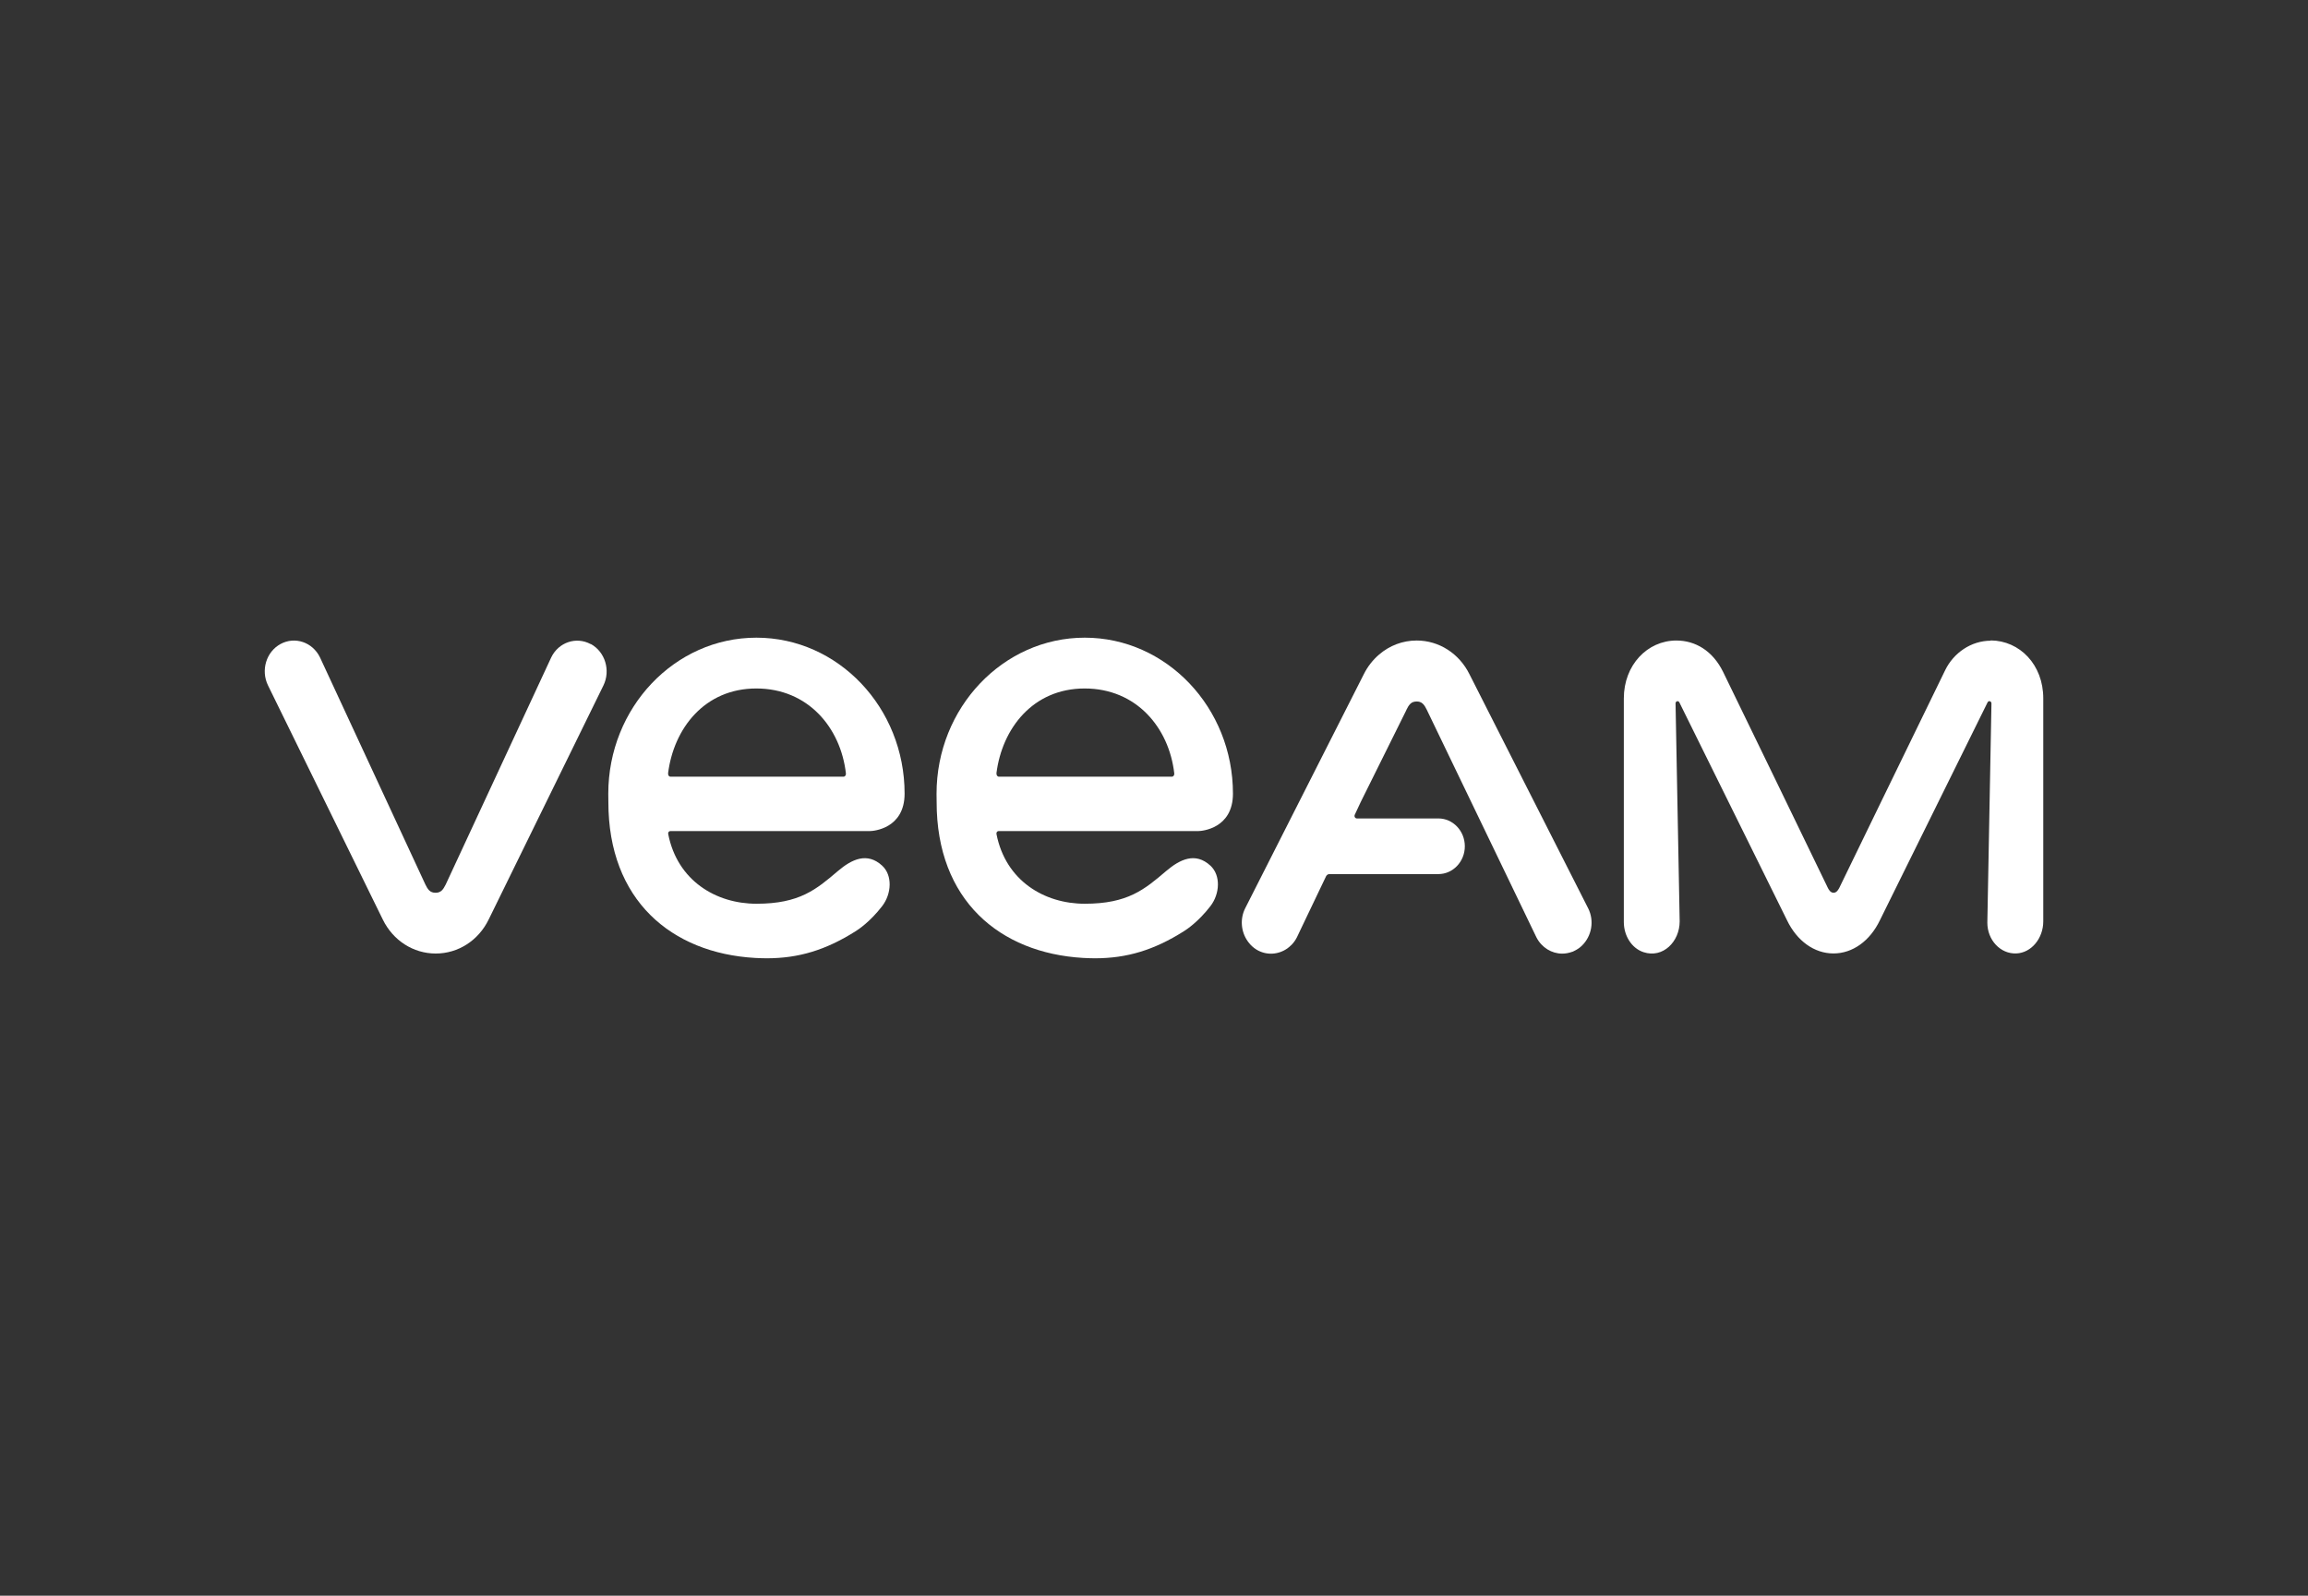
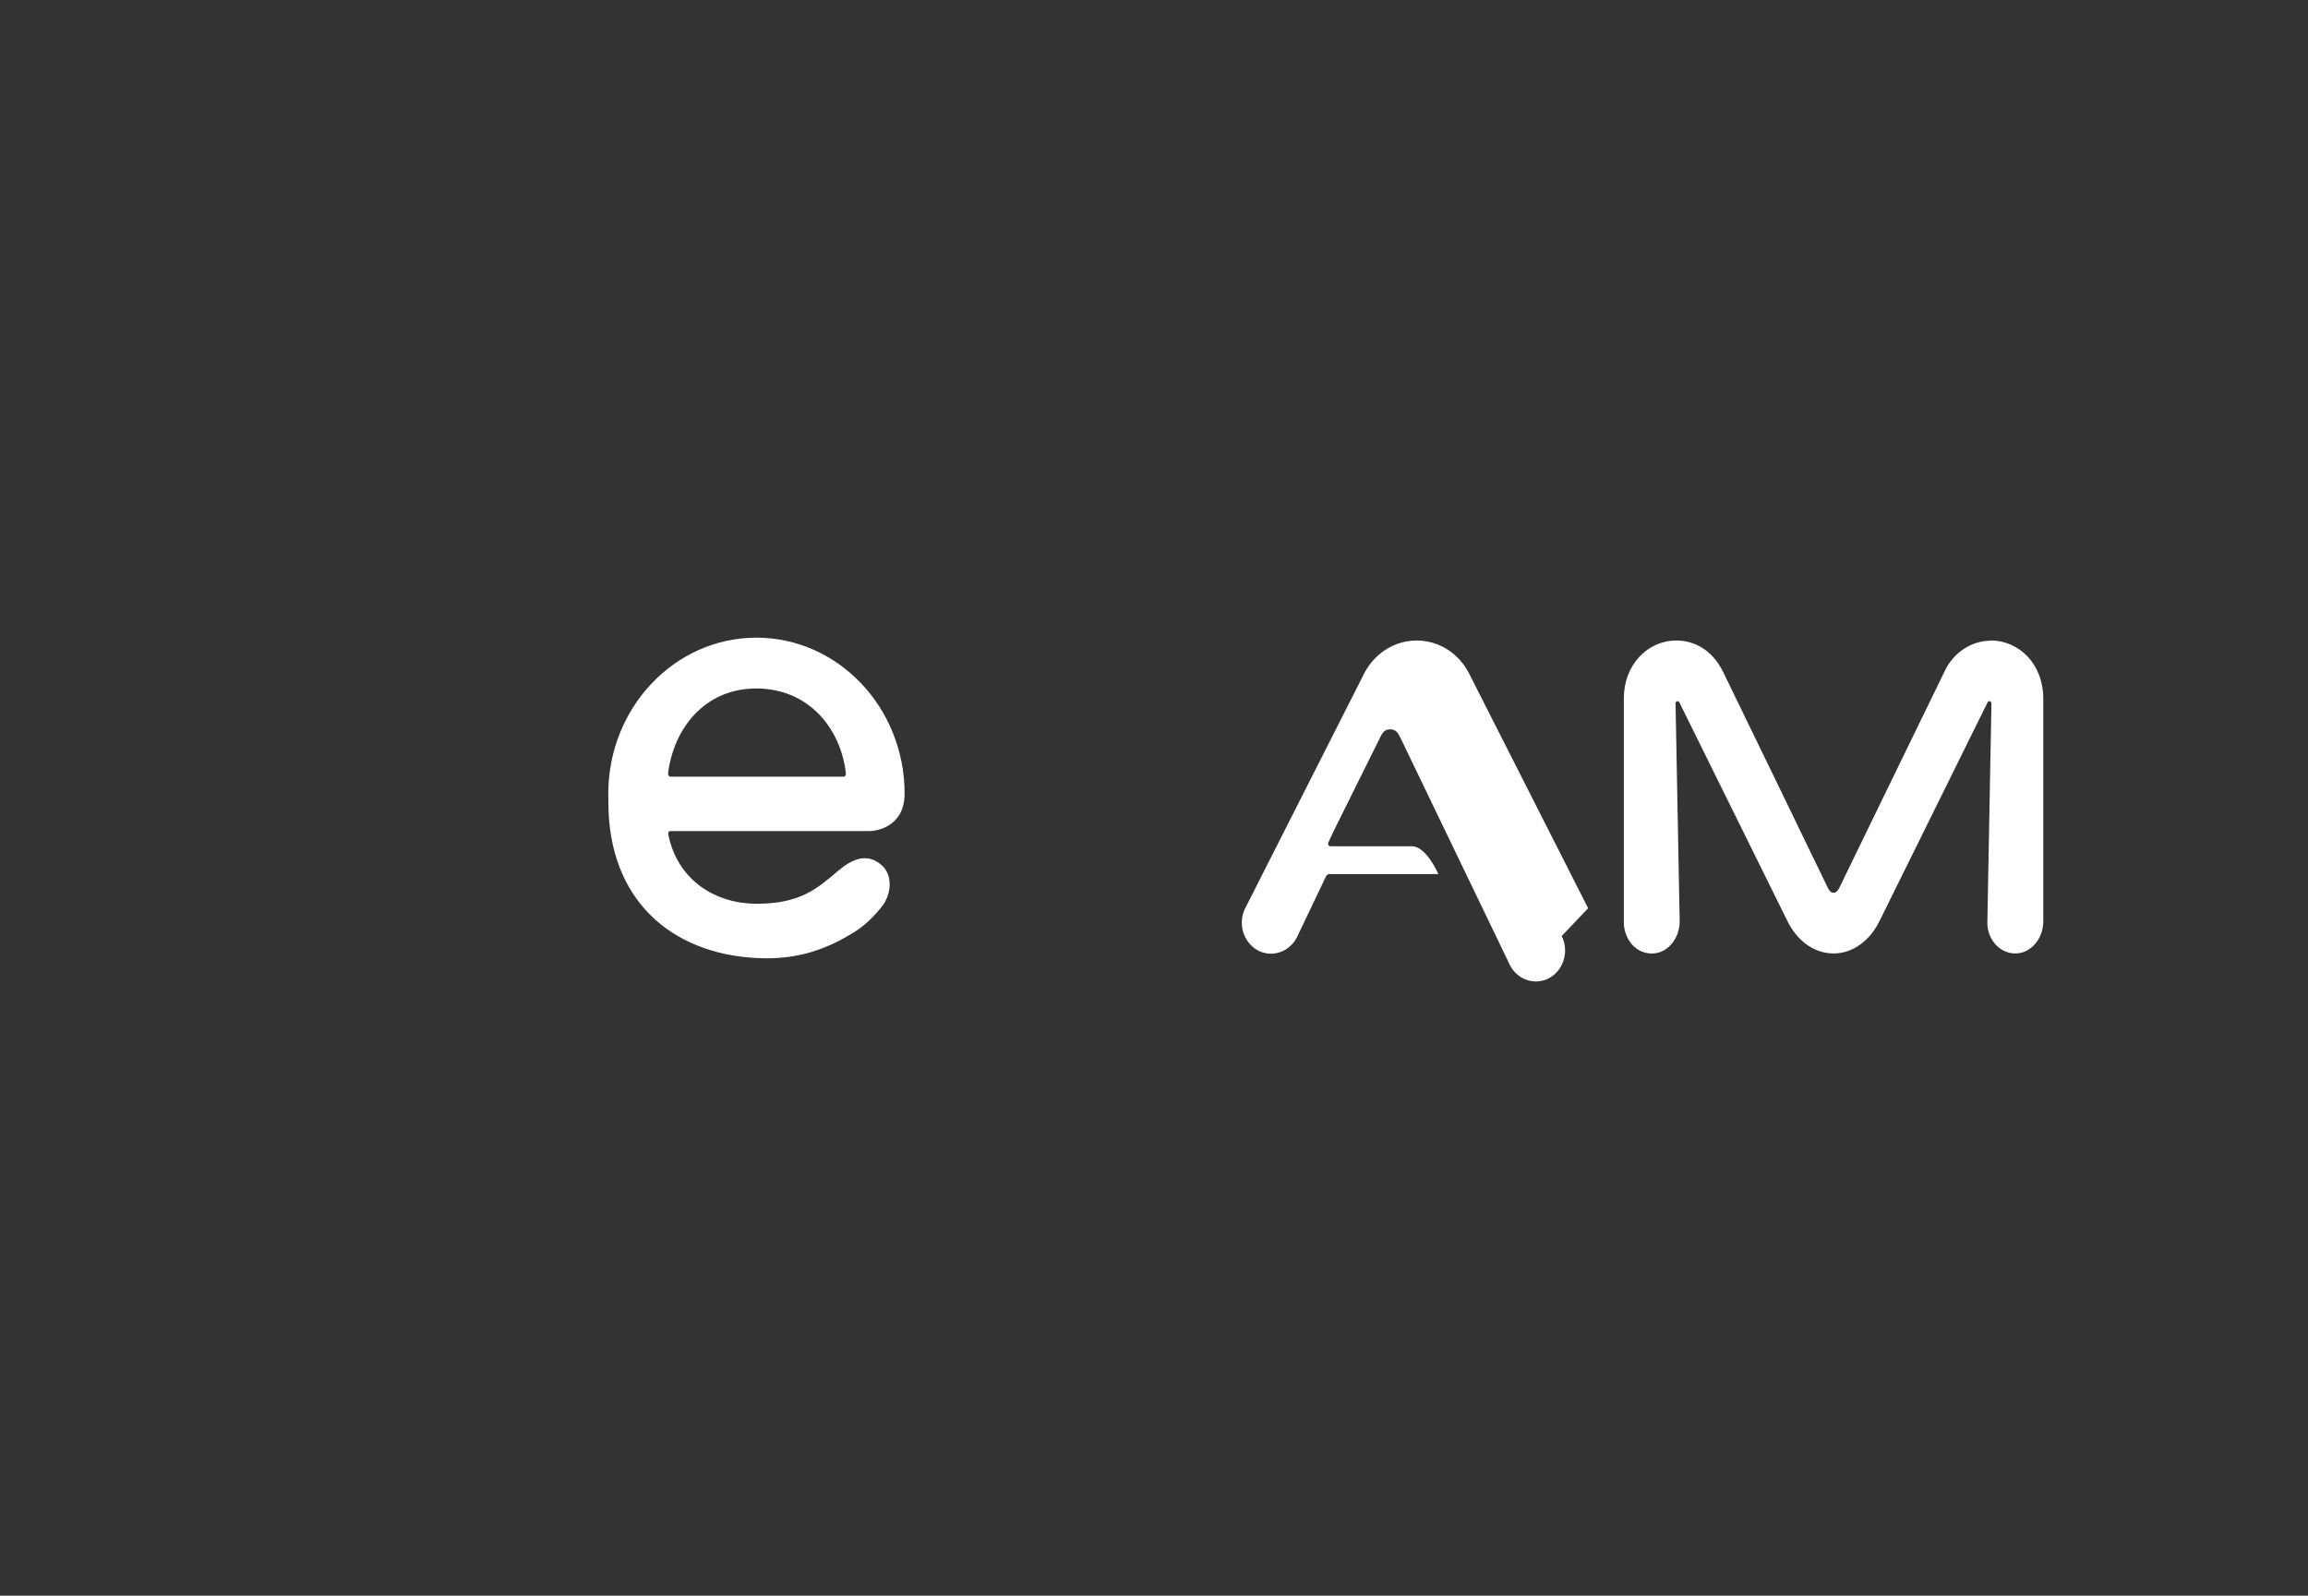
<svg xmlns="http://www.w3.org/2000/svg" id="Capa_1" data-name="Capa 1" viewBox="0 0 252.13 174.34">
  <rect x="0" y="0" width="252.13" height="174.34" fill="#333333" stroke="none" />
  <defs>
    <style>
      .cls-1 {
        fill: #fff;
      }
    </style>
  </defs>
-   <path class="cls-1" d="M64.52,70.37c-1.57-.85-3.5-.2-4.3,1.45l-11.53,24.82h0c-.27.53-.5.9-1.11.9s-.85-.37-1.11-.9h0l-11.52-24.83c-.81-1.65-2.73-2.3-4.3-1.45-1.57.85-2.18,2.88-1.37,4.53l11.26,22.97,1.28,2.61c1.12,2.29,3.33,3.71,5.78,3.71s4.66-1.42,5.78-3.71l1.28-2.61,11.26-22.97c.8-1.64.19-3.67-1.38-4.53Z" />
  <path class="cls-1" d="M217.48,70c-2.17,0-4.07,1.35-4.98,3.21-2.93,5.98-11.54,23.75-11.58,23.81-.07.11-.25.52-.62.52-.35,0-.55-.39-.62-.53h0c-2.86-5.9-8.49-17.55-11.44-23.59-1.14-2.33-3.05-3.44-5.11-3.44h0c-3.17,0-5.74,2.68-5.74,6.32v24.44c0,1.49.85,2.86,2.15,3.29,2.13.7,3.95-1.16,3.95-3.36l-.45-23.82c0-.25.3-.33.41-.12l11.76,23.8c1.09,2.28,2.99,3.64,5.08,3.64s3.99-1.36,5.08-3.64l11.76-23.8c.12-.22.42-.13.42.13l-.45,23.95c0,1.89,1.42,3.42,3.15,3.36,1.67-.06,2.96-1.66,2.96-3.51v-24.36c0-3.68-2.57-6.31-5.75-6.33Z" />
-   <path class="cls-1" d="M173.49,99.23l-12.96-25.56c-1.12-2.27-3.33-3.69-5.77-3.69-1.53,0-2.96.55-4.1,1.53-.68.58-1.26,1.31-1.68,2.16l-12.89,25.44s-.02.06-.04.08l-.02.04c-.6,1.18-.45,2.58.26,3.59.02.03.04.05.06.08s.04.06.06.08c.23.3.51.56.85.77,1.09.66,2.38.56,3.36-.12.01,0,.03-.02.04-.03.07-.05.14-.1.2-.16.06-.05.11-.1.16-.15.02-.02.05-.04.07-.06.23-.24.43-.51.59-.83l.48-1.01,2.7-5.65c.07-.14.21-.24.36-.24h11.91c1.59,0,2.89-1.36,2.89-3.04s-1.3-3.04-2.89-3.04h-8.9c-.19,0-.31-.2-.24-.39l.66-1.41,4.87-9.81.02-.04s.02-.04.03-.06c0,0,0,0,0,0,.08-.16.34-.86.81-1.01.26-.08.53-.07.72-.01.49.15.71.76.93,1.2,0,0,0,0,0,0l11.81,24.52c.58,1.13,1.68,1.78,2.82,1.78.36,0,.73-.07,1.09-.2.02,0,.05-.01.07-.02.09-.04.17-.08.26-.13.03-.01.07-.03.09-.05.02,0,.03-.02.05-.03.02-.01.05-.02.07-.04.04-.02.07-.05.11-.07.03-.02.06-.04.09-.06.05-.04.09-.07.14-.11.05-.04.1-.09.15-.13.01-.01.03-.02.04-.04,1.06-1.03,1.37-2.7.67-4.08Z" />
+   <path class="cls-1" d="M173.49,99.23l-12.96-25.56c-1.12-2.27-3.33-3.69-5.77-3.69-1.53,0-2.96.55-4.1,1.53-.68.58-1.26,1.31-1.68,2.16l-12.89,25.44s-.02.06-.04.08l-.02.04c-.6,1.18-.45,2.58.26,3.59.02.03.04.05.06.08s.04.06.06.08c.23.3.51.56.85.77,1.09.66,2.38.56,3.36-.12.01,0,.03-.02.04-.03.07-.05.14-.1.2-.16.06-.05.11-.1.16-.15.02-.02.05-.04.07-.06.23-.24.43-.51.59-.83l.48-1.01,2.7-5.65c.07-.14.21-.24.36-.24h11.91s-1.3-3.04-2.89-3.04h-8.9c-.19,0-.31-.2-.24-.39l.66-1.41,4.87-9.81.02-.04s.02-.04.03-.06c0,0,0,0,0,0,.08-.16.34-.86.81-1.01.26-.08.53-.07.72-.01.49.15.71.76.93,1.2,0,0,0,0,0,0l11.81,24.52c.58,1.13,1.68,1.78,2.82,1.78.36,0,.73-.07,1.09-.2.02,0,.05-.01.07-.02.09-.04.17-.08.26-.13.03-.01.07-.03.09-.05.02,0,.03-.02.05-.03.02-.01.05-.02.07-.04.04-.02.07-.05.11-.07.03-.02.06-.04.09-.06.05-.04.09-.07.14-.11.05-.04.1-.09.15-.13.01-.01.03-.02.04-.04,1.06-1.03,1.37-2.7.67-4.08Z" />
  <path class="cls-1" d="M73.22,90.8h21.81c.41,0,3.79-.28,3.79-4.09,0-9.4-7.26-17.04-16.19-17.04s-16.18,7.65-16.18,17.05c0,.21.01.81.01.9-.01,10.73,6.89,16.51,16.01,17.04.44.02.86.04,1.28.04,3.51,0,6.47-.91,9.69-2.94.33-.2,1.62-1.06,2.93-2.76,1.04-1.35,1.14-3.37,0-4.42-1.64-1.51-3.32-.7-4.83.58-2.36,2.01-4.19,3.58-8.9,3.58-4.44,0-8.64-2.53-9.64-7.6-.04-.18.06-.34.23-.34ZM72.98,84.51c.61-4.92,3.99-9.29,9.64-9.29s9.22,4.28,9.79,9.29c.02.18-.1.35-.27.35h-18.88c-.18,0-.3-.17-.27-.35Z" />
-   <path class="cls-1" d="M109.09,90.8h21.81c.41,0,3.79-.28,3.79-4.09,0-9.4-7.27-17.04-16.19-17.04s-16.19,7.65-16.19,17.05c0,.21.01.81.01.9-.01,10.73,6.89,16.51,16.01,17.04.44.02.86.04,1.28.04,3.51,0,6.47-.91,9.69-2.94.33-.2,1.62-1.06,2.93-2.76,1.04-1.35,1.14-3.37,0-4.42-1.64-1.51-3.32-.7-4.83.58-2.36,2.01-4.19,3.58-8.9,3.58-4.44,0-8.64-2.53-9.64-7.6-.04-.18.07-.34.23-.34ZM108.85,84.51c.61-4.92,3.99-9.29,9.64-9.29s9.22,4.28,9.79,9.29c.02.18-.1.35-.27.35h-18.88c-.17,0-.29-.17-.27-.35Z" />
</svg>